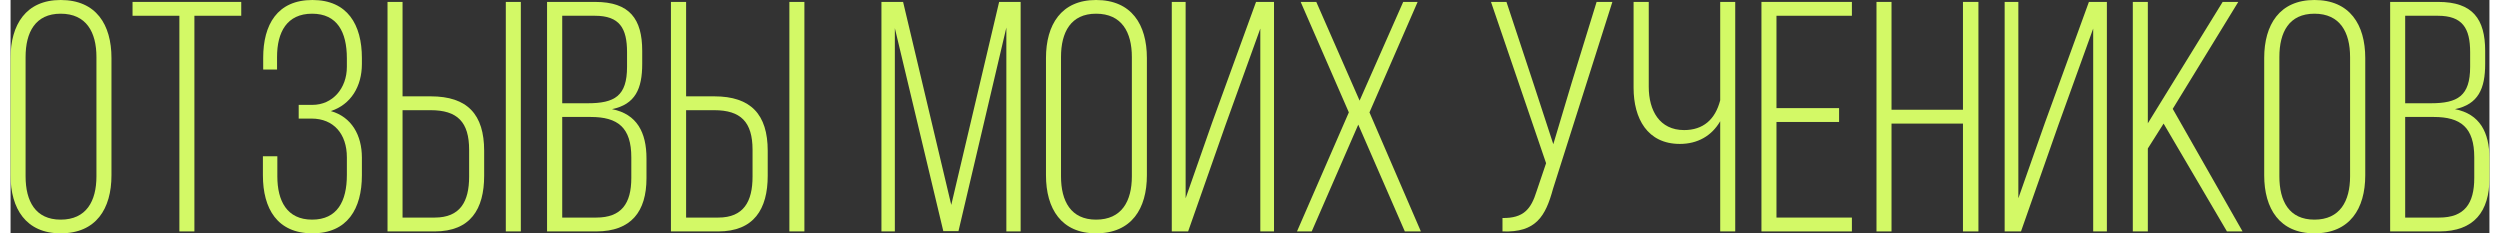
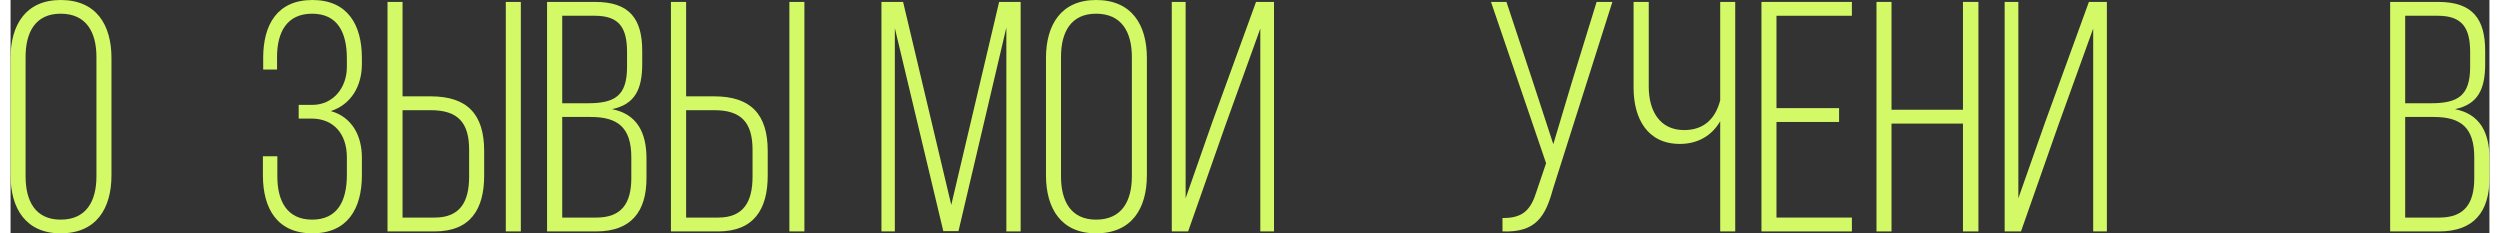
<svg xmlns="http://www.w3.org/2000/svg" xml:space="preserve" width="450px" height="42px" version="1.1" style="shape-rendering:geometricPrecision; text-rendering:geometricPrecision; image-rendering:optimizeQuality; fill-rule:evenodd; clip-rule:evenodd" viewBox="0 0 168.28 15.84">
  <rect x="0" y="0" width="168.28" height="15.84" fill="#333333" stroke="none" />
  <defs>
    <style type="text/css"> .fil0 {fill:#D3F966;fill-rule:nonzero} </style>
  </defs>
  <g id="Слой_x0020_1">
    <path class="fil0" d="M0 11.9c0,2.27 1.05,3.94 3.4,3.94 2.41,0 3.45,-1.67 3.45,-3.94l0 -7.96c0,-2.27 -1.04,-3.94 -3.45,-3.94 -2.35,0 -3.4,1.67 -3.4,3.94l0 7.96zm1.02 -8.03c0,-1.69 0.67,-2.94 2.38,-2.94 1.74,0 2.43,1.25 2.43,2.94l0 8.1c0,1.69 -0.69,2.94 -2.43,2.94 -1.71,0 -2.38,-1.25 -2.38,-2.94l0 -8.1z" />
-     <polygon id="_1" class="fil0" points="12.48,15.71 12.48,1.07 15.66,1.07 15.66,0.13 8.28,0.13 8.28,1.07 11.46,1.07 11.46,15.71 " />
    <path id="_2" class="fil0" d="M20.49 0c-2.38,0 -3.34,1.67 -3.34,3.92l0 0.8 0.94 0 0 -0.85c0,-1.69 0.67,-2.94 2.38,-2.94 1.71,0 2.36,1.25 2.36,3.03l0 0.58c0,1.45 -0.96,2.58 -2.34,2.58l-0.93 0 0 0.93 0.87 0c1.51,0 2.4,1.05 2.4,2.63l0 1.2c0,1.78 -0.65,3.03 -2.36,3.03 -1.71,0 -2.36,-1.27 -2.36,-2.94l0 -1.36 -0.98 0 0 1.29c0,2.27 0.98,3.94 3.36,3.94 2.38,0 3.36,-1.67 3.36,-3.94l0 -1.2c0,-1.51 -0.69,-2.76 -2.11,-3.16 1.36,-0.44 2.11,-1.67 2.11,-3.2l0 -0.4c0,-2.27 -0.98,-3.94 -3.36,-3.94z" />
    <path id="_3" class="fil0" d="M26.61 6.54l0 -6.41 -1.02 0 0 15.58 3.2 0c2.43,0 3.36,-1.51 3.36,-3.78l0 -1.69c0,-2.47 -1.13,-3.7 -3.63,-3.7l-1.91 0zm7.01 -6.41l0 15.58 1.02 0 0 -15.58 -1.02 0zm-7.01 14.64l0 -7.29 1.91 0c1.81,0 2.61,0.8 2.61,2.69l0 1.82c0,1.69 -0.6,2.78 -2.34,2.78l-2.18 0z" />
    <path id="_4" class="fil0" d="M36.42 0.13l0 15.58 3.34 0c2.38,0 3.41,-1.36 3.41,-3.61l0 -1.35c0,-1.76 -0.65,-3.01 -2.34,-3.34 1.58,-0.33 2.05,-1.38 2.05,-3.07l0 -0.89c0,-2.16 -0.85,-3.32 -3.19,-3.32l-3.27 0zm1.03 6.88l0 -5.94 2.22 0c1.67,0 2.18,0.84 2.18,2.47l0 1c0,1.98 -0.84,2.47 -2.67,2.47l-1.73 0zm0 7.76l0 -6.83 1.93 0c1.85,0 2.76,0.72 2.76,2.74l0 1.4c0,1.74 -0.67,2.69 -2.38,2.69l-2.31 0z" />
    <path id="_5" class="fil0" d="M45.86 6.54l0 -6.41 -1.03 0 0 15.58 3.21 0c2.42,0 3.36,-1.51 3.36,-3.78l0 -1.69c0,-2.47 -1.14,-3.7 -3.63,-3.7l-1.91 0zm7.01 -6.41l0 15.58 1.02 0 0 -15.58 -1.02 0zm-7.01 14.64l0 -7.29 1.91 0c1.8,0 2.6,0.8 2.6,2.69l0 1.82c0,1.69 -0.6,2.78 -2.33,2.78l-2.18 0z" />
    <polygon id="_6" class="fil0" points="67.6,1.87 67.6,15.71 68.57,15.71 68.57,0.13 67.11,0.13 63.86,13.91 60.59,0.13 59.12,0.13 59.12,15.71 60.03,15.71 60.03,1.91 63.32,15.69 64.35,15.69 " />
-     <path id="_7" class="fil0" d="M70.29 11.9c0,2.27 1.04,3.94 3.4,3.94 2.41,0 3.45,-1.67 3.45,-3.94l0 -7.96c0,-2.27 -1.04,-3.94 -3.45,-3.94 -2.36,0 -3.4,1.67 -3.4,3.94l0 7.96zm1.02 -8.03c0,-1.69 0.67,-2.94 2.38,-2.94 1.74,0 2.43,1.25 2.43,2.94l0 8.1c0,1.69 -0.69,2.94 -2.43,2.94 -1.71,0 -2.38,-1.25 -2.38,-2.94l0 -8.1z" />
+     <path id="_7" class="fil0" d="M70.29 11.9c0,2.27 1.04,3.94 3.4,3.94 2.41,0 3.45,-1.67 3.45,-3.94l0 -7.96c0,-2.27 -1.04,-3.94 -3.45,-3.94 -2.36,0 -3.4,1.67 -3.4,3.94l0 7.96zm1.02 -8.03c0,-1.69 0.67,-2.94 2.38,-2.94 1.74,0 2.43,1.25 2.43,2.94l0 8.1c0,1.69 -0.69,2.94 -2.43,2.94 -1.71,0 -2.38,-1.25 -2.38,-2.94l0 -8.1" />
    <polygon id="_8" class="fil0" points="84.84,1.94 84.84,15.71 85.77,15.71 85.77,0.13 84.55,0.13 81.57,8.32 79.77,13.46 79.77,0.13 78.83,0.13 78.83,15.71 79.94,15.71 82.48,8.48 " />
-     <polygon id="_9" class="fil0" points="94.65,15.71 95.74,15.71 92.25,7.63 95.52,0.13 94.54,0.13 91.58,6.83 88.64,0.13 87.58,0.13 90.85,7.63 87.33,15.71 88.33,15.71 91.49,8.46 " />
    <path id="_10" class="fil0" d="M108.74 0.13l-1.07 0 -1.69 5.48 -1.25 4.18 -1.36 -4.16 -1.82 -5.5 -1.05 0 3.74 10.95 -0.64 1.89c-0.38,1.23 -0.89,1.85 -2.32,1.83l0 0.91c2.27,0.09 2.92,-1.02 3.43,-2.89l4.03 -12.69z" />
    <path id="_11" class="fil0" d="M116.06 15.71l1.02 0 0 -15.58 -1.02 0 0 6.68c-0.34,1.31 -1.16,2.02 -2.45,2.02 -1.67,0 -2.4,-1.33 -2.4,-2.93l0 -5.77 -1.03 0 0 5.83c0,2.09 0.94,3.81 3.14,3.81 1.2,0 2.16,-0.54 2.74,-1.54l0 7.48z" />
    <polygon id="_12" class="fil0" points="119.88,7.34 119.88,1.07 125,1.07 125,0.13 118.86,0.13 118.86,15.71 125,15.71 125,14.77 119.88,14.77 119.88,8.28 124.13,8.28 124.13,7.34 " />
    <polygon id="_13" class="fil0" points="132.54,8.39 132.54,15.71 133.59,15.71 133.59,0.13 132.54,0.13 132.54,7.45 127.69,7.45 127.69,0.13 126.67,0.13 126.67,15.71 127.69,15.71 127.69,8.39 " />
    <polygon id="_14" class="fil0" points="141.38,1.94 141.38,15.71 142.31,15.71 142.31,0.13 141.09,0.13 138.11,8.32 136.3,13.46 136.3,0.13 135.37,0.13 135.37,15.71 136.48,15.71 139.02,8.48 " />
-     <polygon id="_15" class="fil0" points="150.46,15.71 151.52,15.71 146.78,7.39 151.23,0.13 150.17,0.13 145.09,8.37 145.09,0.13 144.07,0.13 144.07,15.71 145.09,15.71 145.09,10.08 146.16,8.39 " />
-     <path id="_16" class="fil0" d="M152.99 11.9c0,2.27 1.05,3.94 3.41,3.94 2.4,0 3.45,-1.67 3.45,-3.94l0 -7.96c0,-2.27 -1.05,-3.94 -3.45,-3.94 -2.36,0 -3.41,1.67 -3.41,3.94l0 7.96zm1.03 -8.03c0,-1.69 0.66,-2.94 2.38,-2.94 1.73,0 2.42,1.25 2.42,2.94l0 8.1c0,1.69 -0.69,2.94 -2.42,2.94 -1.72,0 -2.38,-1.25 -2.38,-2.94l0 -8.1z" />
    <path id="_17" class="fil0" d="M161.54 0.13l0 15.58 3.33 0c2.38,0 3.41,-1.36 3.41,-3.61l0 -1.35c0,-1.76 -0.65,-3.01 -2.34,-3.34 1.58,-0.33 2.05,-1.38 2.05,-3.07l0 -0.89c0,-2.16 -0.85,-3.32 -3.18,-3.32l-3.27 0zm1.02 6.88l0 -5.94 2.22 0c1.67,0 2.19,0.84 2.19,2.47l0 1c0,1.98 -0.85,2.47 -2.67,2.47l-1.74 0zm0 7.76l0 -6.83 1.94 0c1.84,0 2.75,0.72 2.75,2.74l0 1.4c0,1.74 -0.66,2.69 -2.38,2.69l-2.31 0z" />
  </g>
</svg>